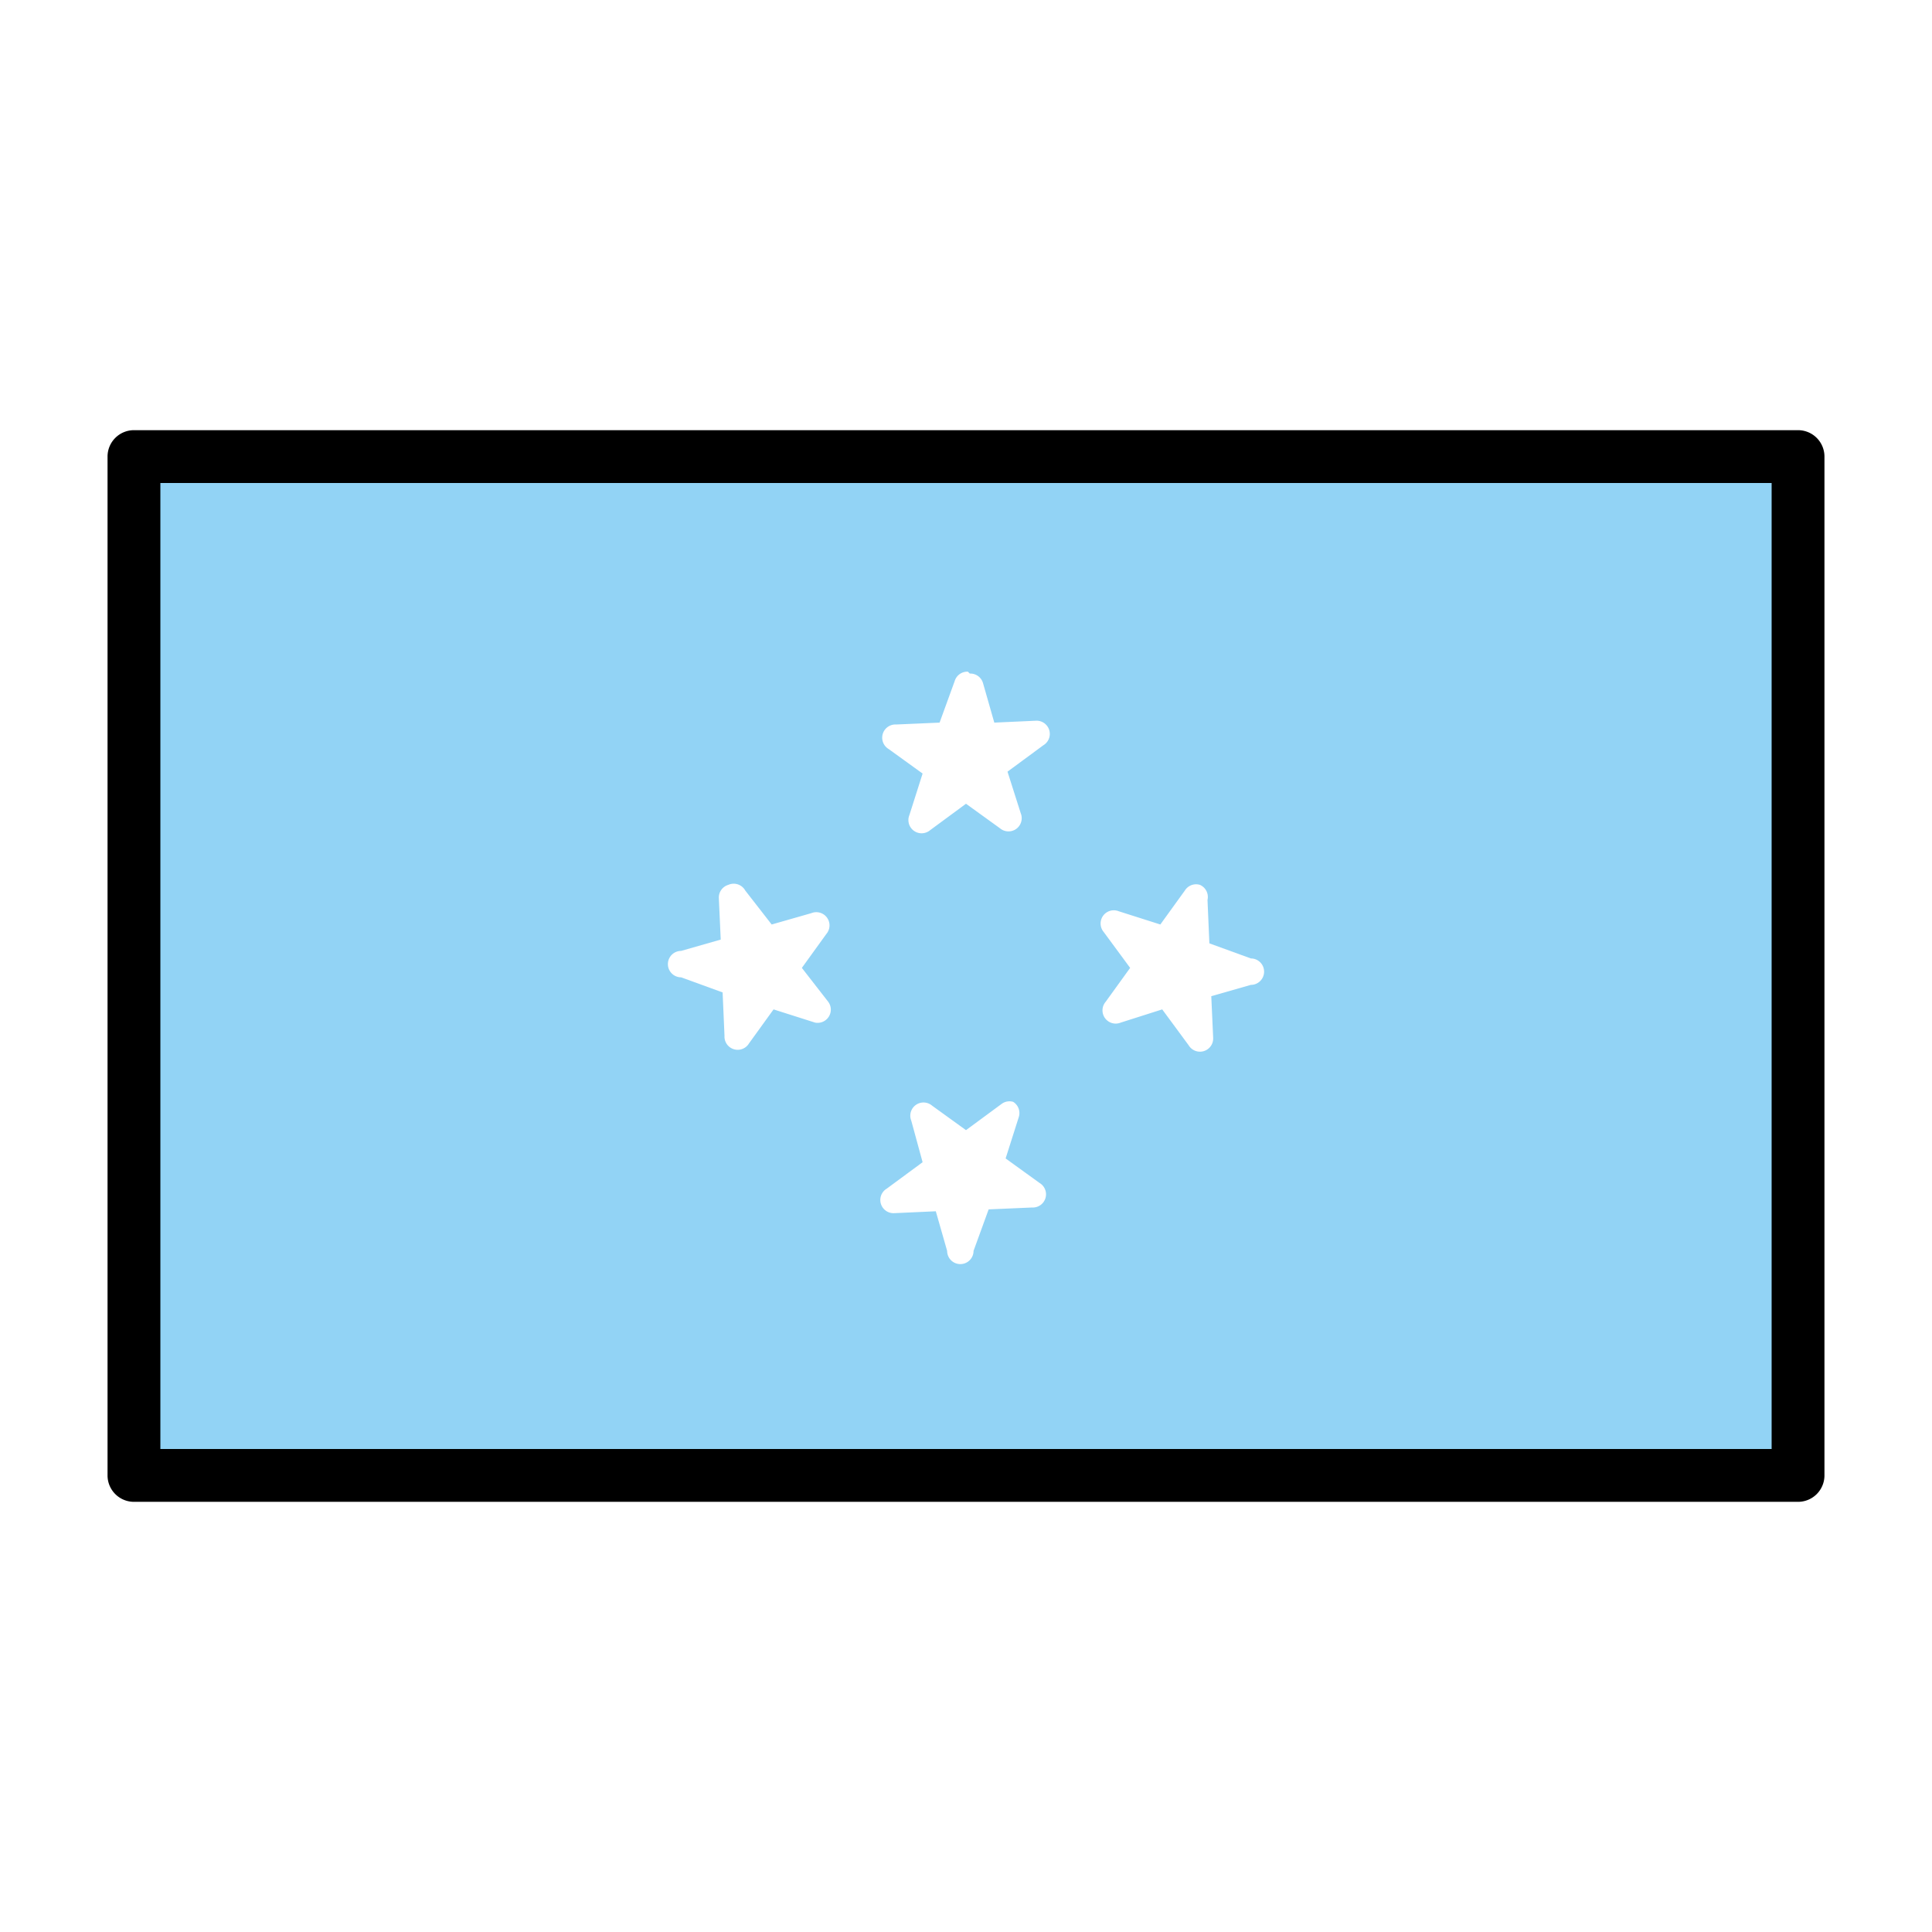
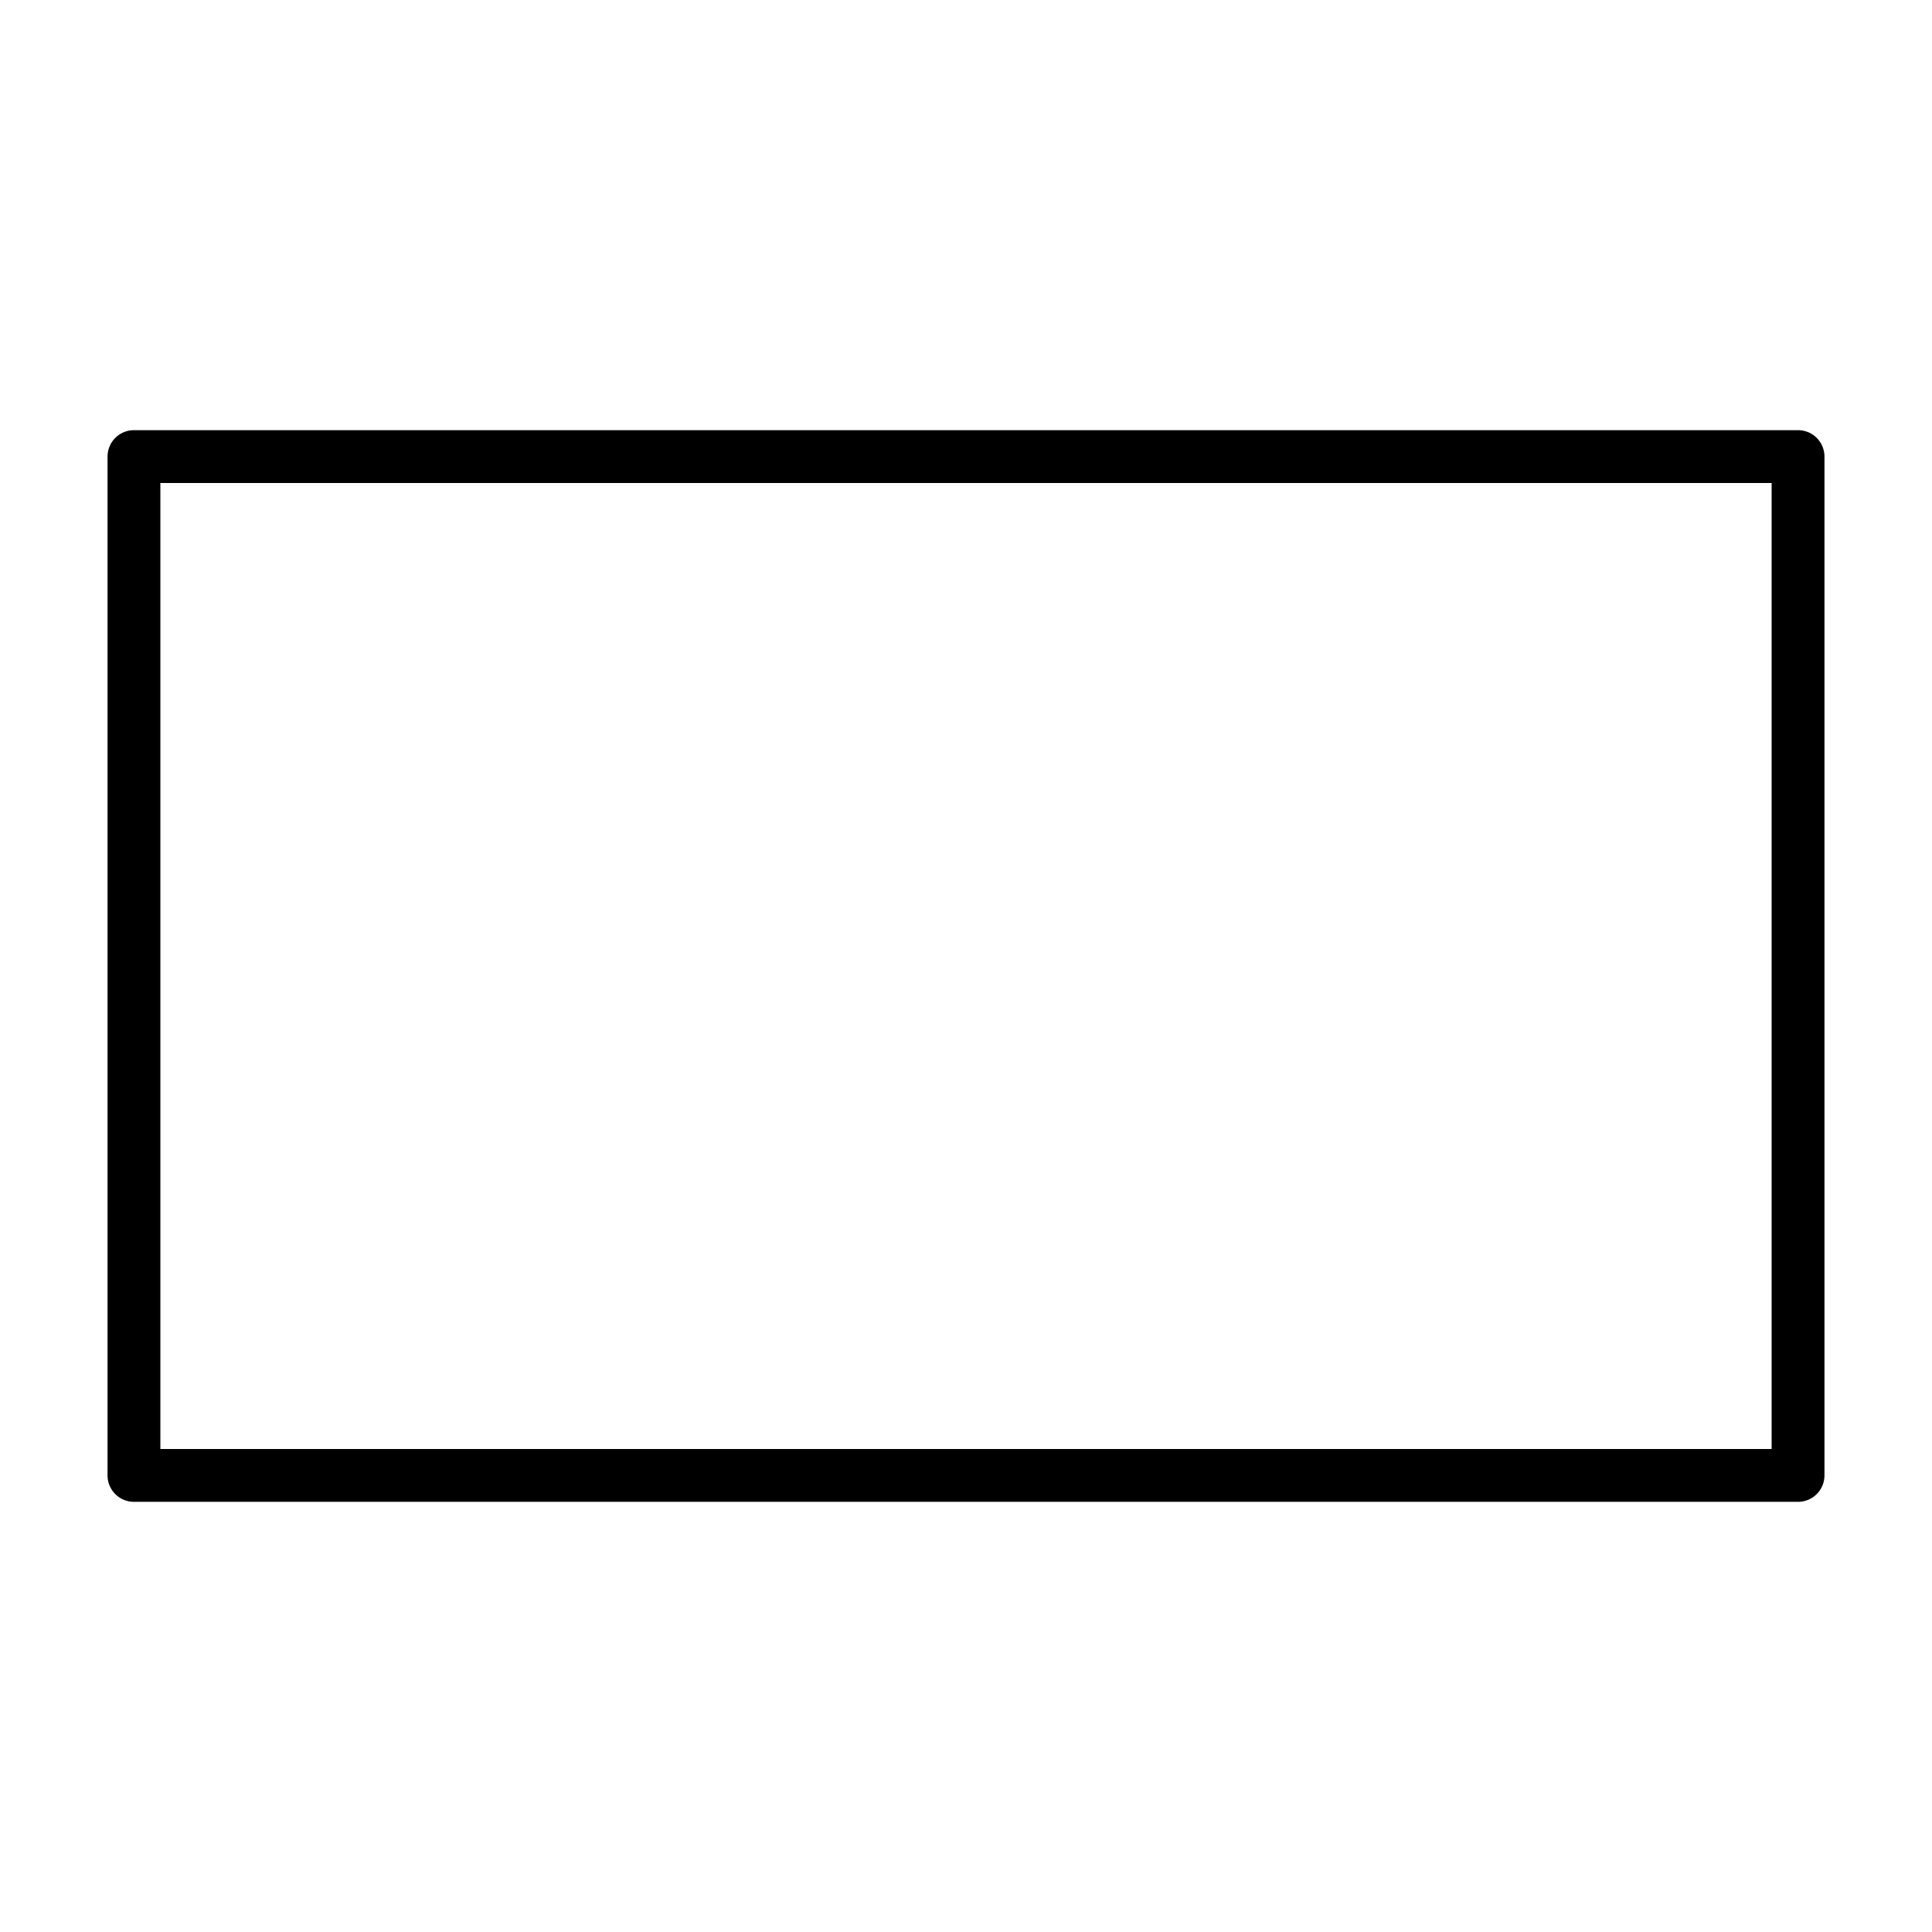
<svg xmlns="http://www.w3.org/2000/svg" viewBox="0 0 1024 1024">
  <defs>
    <g id="asset1509" desc="OpenMoji (CC BY-SA 4.0)/Flags/Micronesia">
-       <path d="M71 242 H953 V782 H71 Z" fill="#92d3f5" />
-       <path d="m635 548 -45 -60 70 24 -69 21 42 -58 z" fill="#ffffff" />
-       <path d="m636 469 a7 7 0 0 0 -8 3 l-13 18 -22 -7 a7 7 0 0 0 -8 11 l14 19 -13 18 a7 7 0 0 0 8 11 l22 -7 14 19 a7 7 0 0 0 13 -4 l-1 -22 21 -6 a7 7 0 0 0 0 -14 l-22 -8 -1 -23 A7 7 0 0 0 636 469 Zm-15 37 7 2 0 7 -6 2 -4 -6 z" fill="#ffffff" />
      <path d="m389 476 45 60 -70 -24 69 -21 -42 58 z" fill="#ffffff" />
-       <path d="m386 469 a7 7 0 0 0 -5 7 l1 22 -21 6 a7 7 0 0 0 0 14 l22 8 1 23 a7 7 0 0 0 13 4 l13 -18 22 7 A7 7 0 0 0 439 531 L425 513 438 495 A7 7 0 0 0 430 484 L409 490 395 472 A7 7 0 0 0 386 469 Zm17 38 4 6 -4 5 -7 -2 0 -7 z" fill="#ffffff" />
-       <path d="m548 389 -60 45 24 -70 21 69 -58 -42 z" fill="#ffffff" />
      <path d="m513 356 a7 7 0 0 0 -7 5 l-8 22 -23 1 a7 7 0 0 0 -4 13 l18 13 -7 22 a7 7 0 0 0 11 8 l19 -14 18 13 a7 7 0 0 0 11 -8 l-7 -22 19 -14 a7 7 0 0 0 -4 -13 l-22 1 -6 -21 a7 7 0 0 0 -7 -5 zm3 41 2 6 -6 4 -5 -4 2 -7 z" fill="#ffffff" />
      <path d="m476 635 60 -45 -24 70 -21 -69 58 42 z" fill="#ffffff" />
      <path d="m537 584 a7 7 0 0 0 -6 1 l-19 14 -18 -13 a7 7 0 0 0 -11 8 l6 22 -19 14 a7 7 0 0 0 4 13 l22 -1 6 21 a7 7 0 0 0 14 0 l8 -22 23 -1 a7 7 0 0 0 4 -13 l-18 -13 7 -22 A7 7 0 0 0 537 584 Zm-24 33 5 4 -2 7 -7 0 -2 -6 z" fill="#ffffff" />
      <path d="m71 228 a14 14 0 0 0 -14 14 v540 a14 14 0 0 0 14 14 h882 a14 14 0 0 0 14 -14 V242 a14 14 0 0 0 -14 -14 zm14 28 H939 V768 H85 Z" fill="#000000" />
    </g>
  </defs>
  <rect x="0" y="0" width="100%" height="100%" fill="white" />
  <use href="#asset1509" />
</svg>